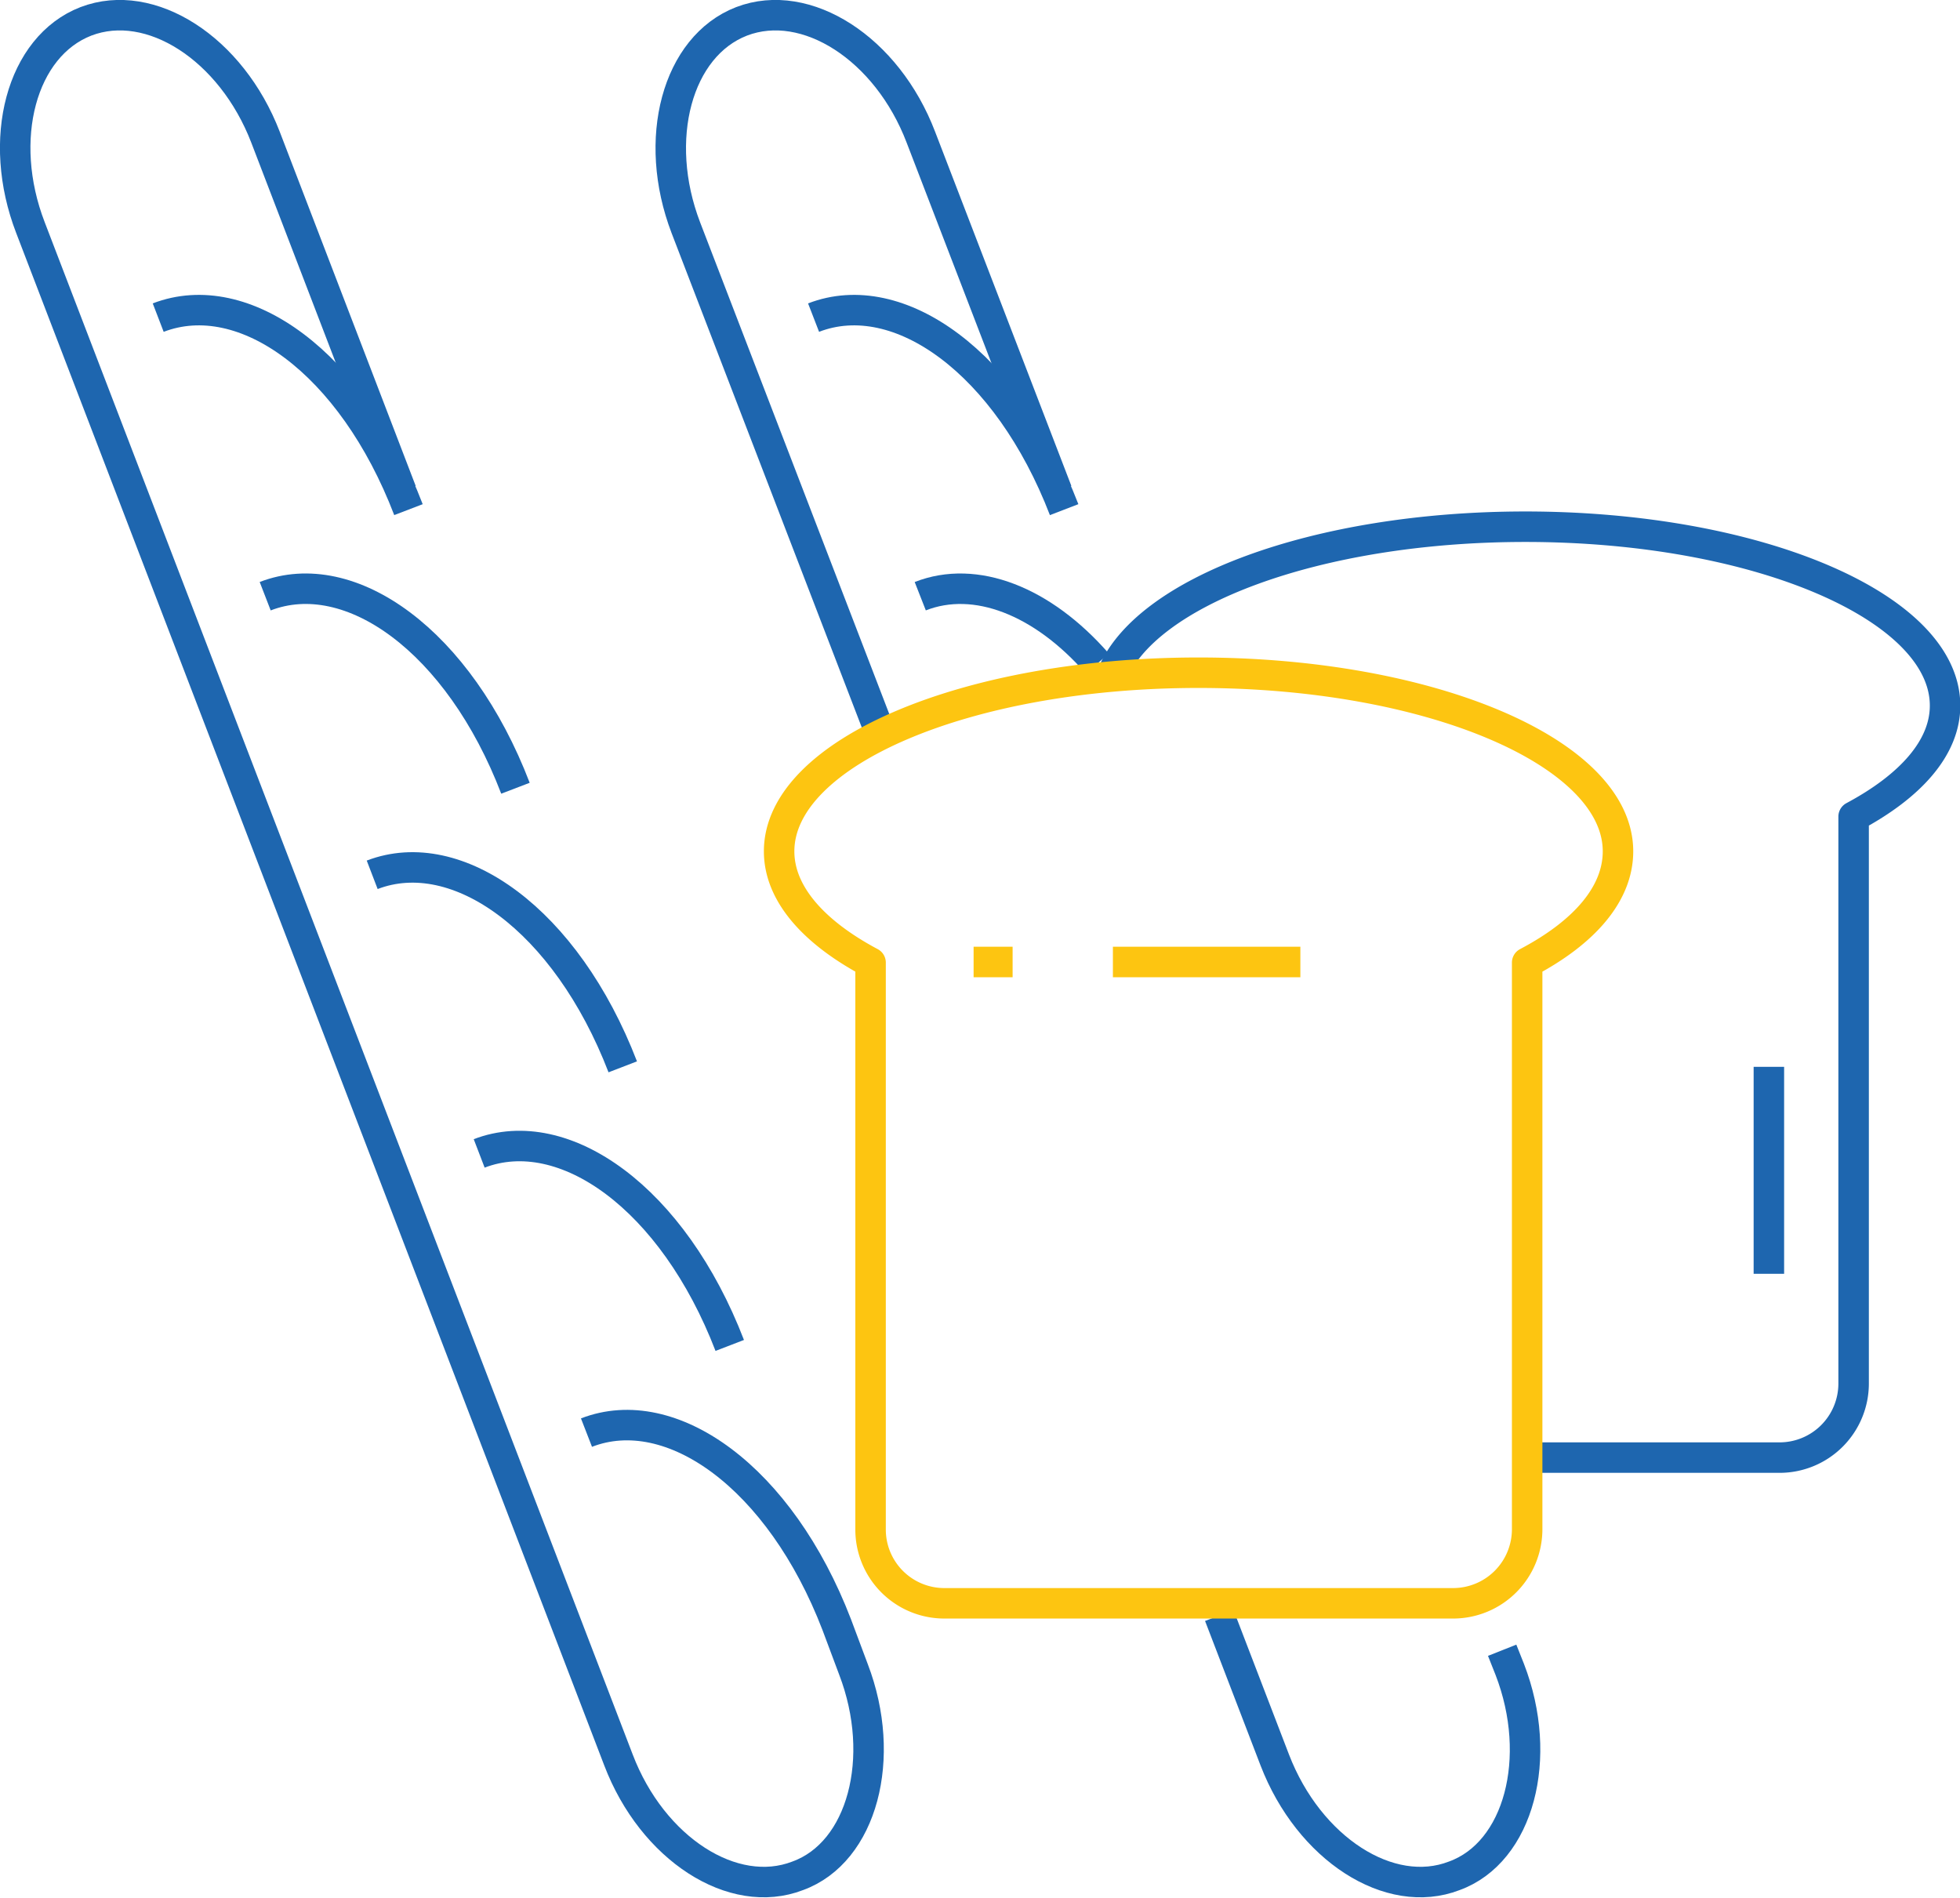
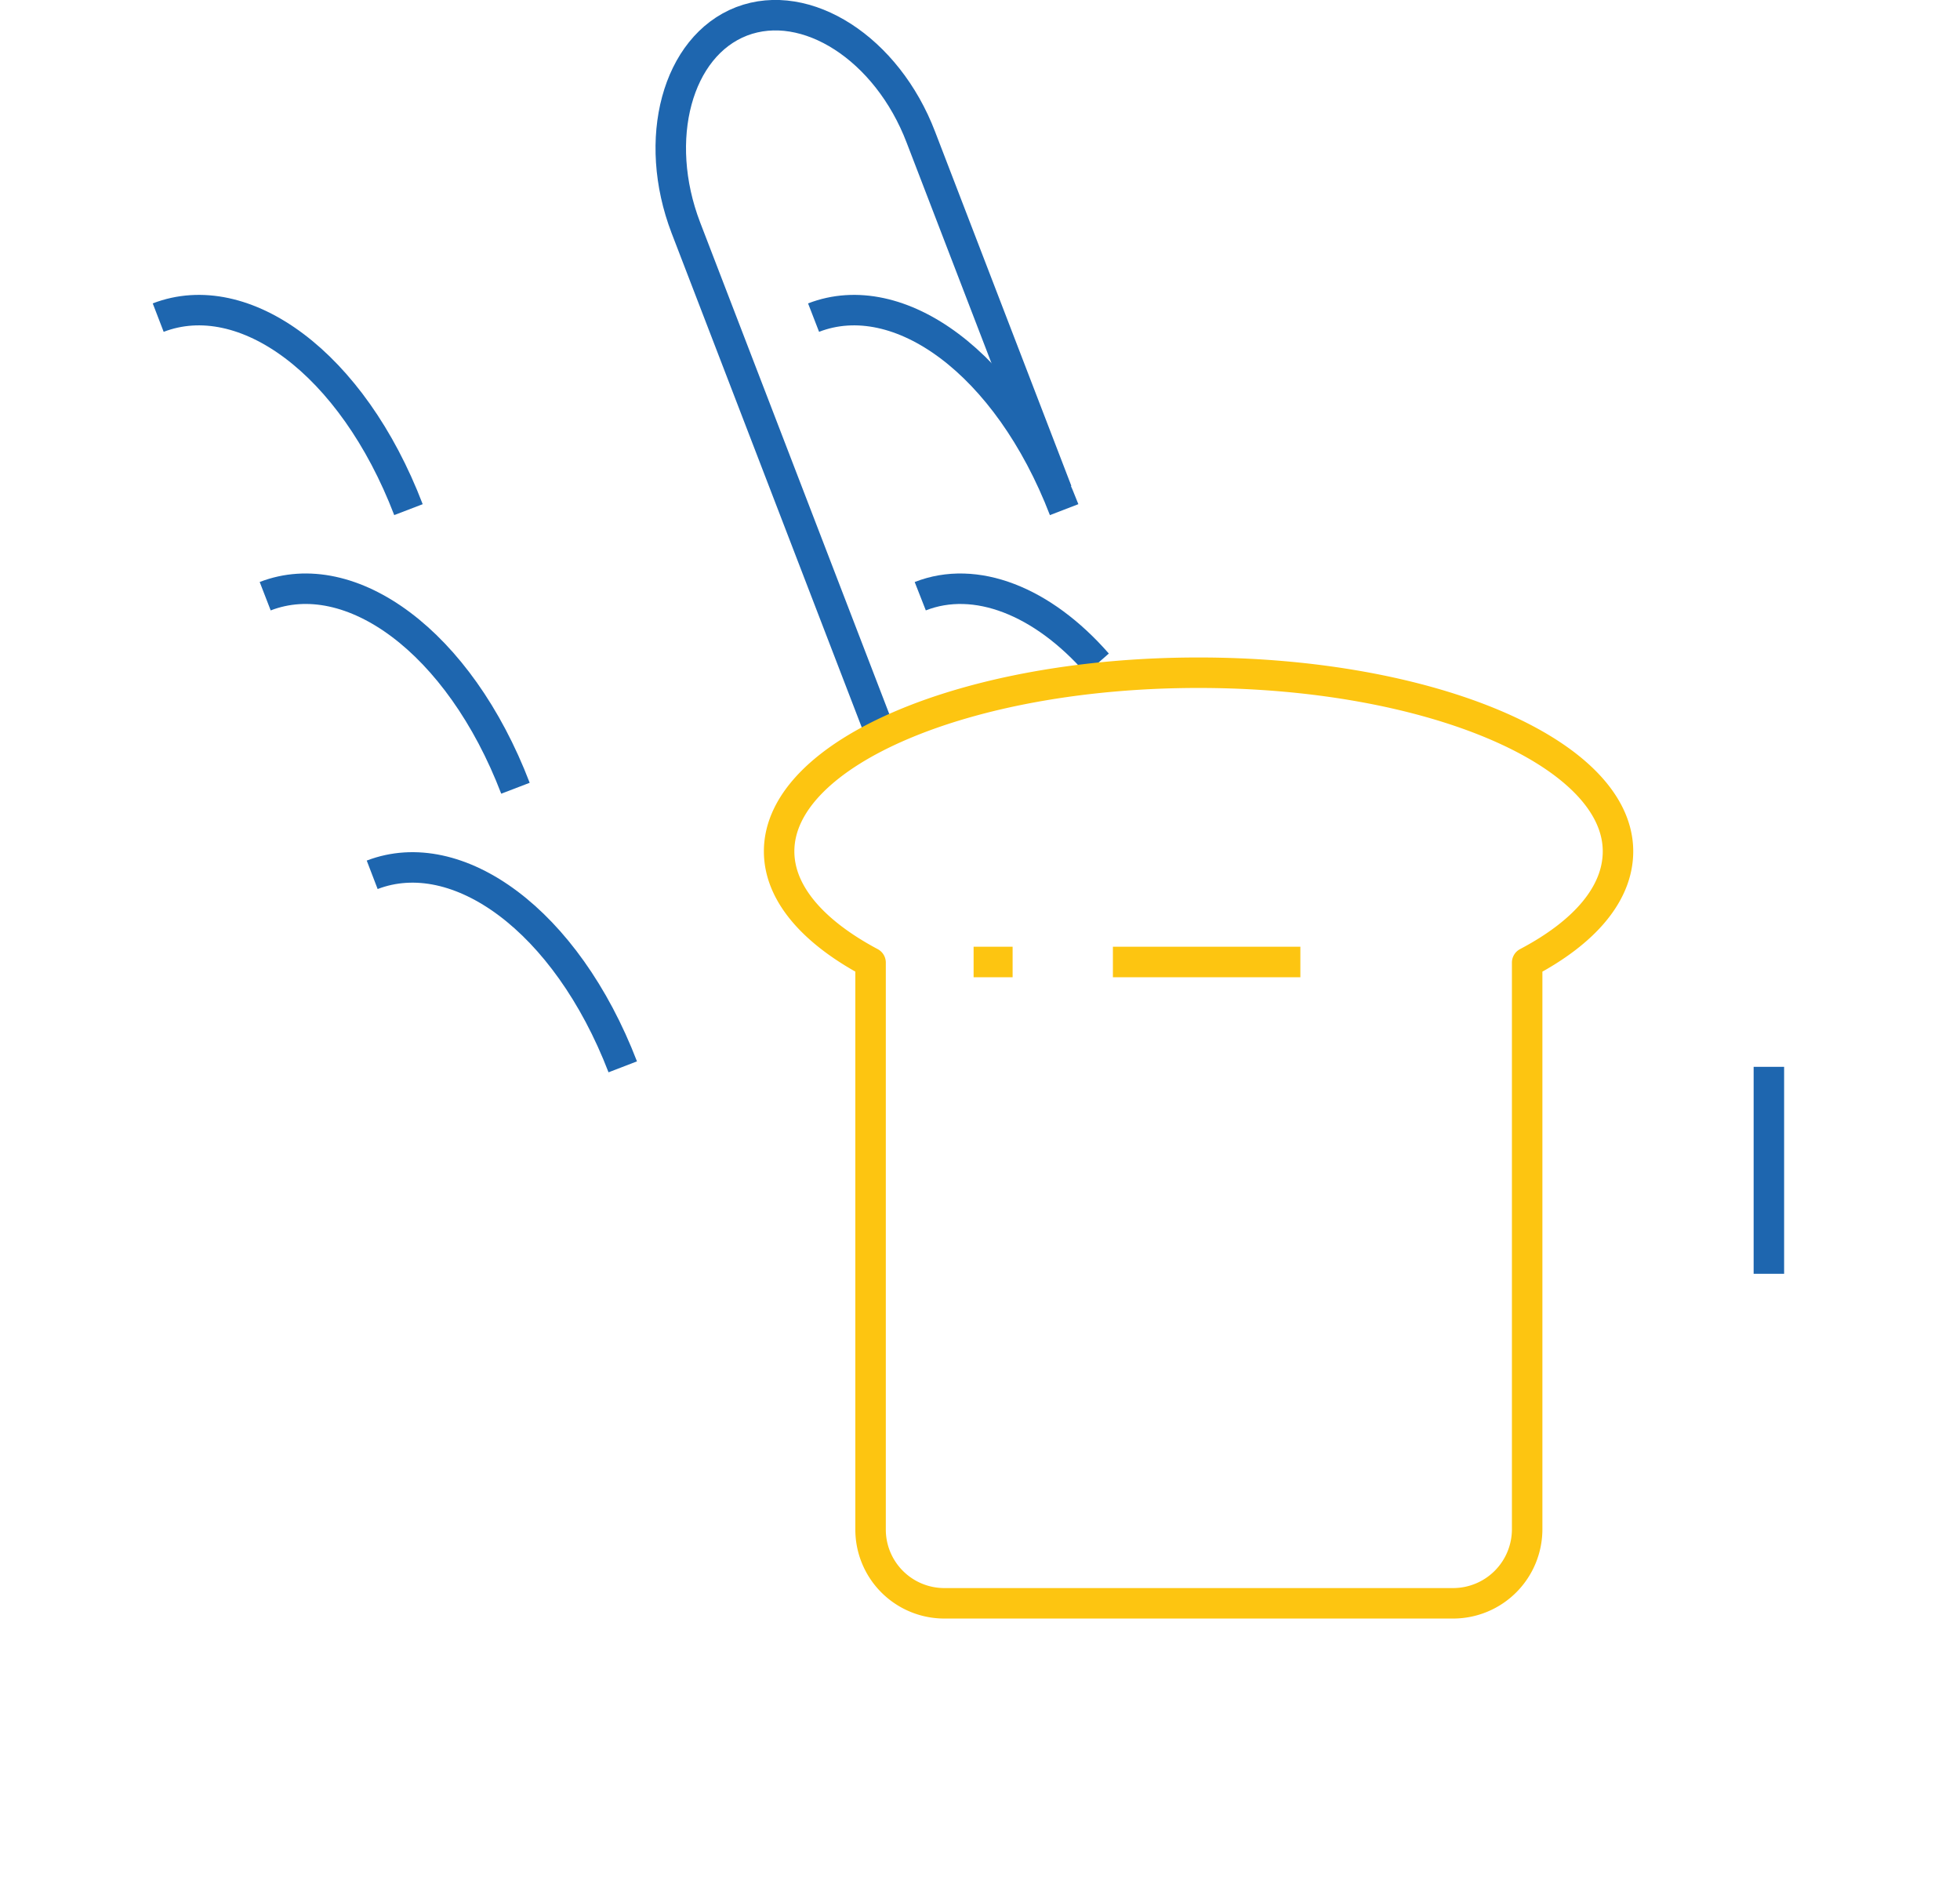
<svg xmlns="http://www.w3.org/2000/svg" viewBox="0 0 64.3 62.26">
  <defs>
    <style>.cls-1,.cls-2{fill:none;stroke-linejoin:round;}.cls-1{stroke:#1e66af;}.cls-2{stroke:#fdc511;}</style>
  </defs>
  <g id="Слой_2" data-name="Слой 2">
    <g id="Слой_1-2" data-name="Слой 1">
      <path class="cls-1" d="M13.4,16.72C11.55,11.89,8,9.34,5.19,10.42" />
      <path class="cls-1" d="M16.91,25.86c-1.85-4.83-5.42-7.38-8.21-6.3" />
      <path class="cls-1" d="M20.43,35c-1.86-4.83-5.43-7.37-8.22-6.3" />
-       <path class="cls-1" d="M23.94,44.14c-1.86-4.83-5.43-7.37-8.22-6.3" />
-       <path class="cls-1" d="M19.24,47c2.78-1.08,6.35,1.46,8.21,6.3L28,54.77v0c1.11,2.9.29,6-1.83,6.77h0c-2.12.82-4.77-.89-5.88-3.8L1,7.47C-.12,4.57.7,1.52,2.82.7h0c2.12-.81,4.77.89,5.89,3.8l4.46,11.62" />
      <path class="cls-1" d="M34.91,16.72c-1.86-4.83-5.43-7.38-8.22-6.3" />
      <path class="cls-1" d="M36,21.77c-1.8-2.06-4-2.92-5.81-2.21" />
      <path class="cls-1" d="M28.79,23.82,22.5,7.47c-1.11-2.9-.29-5.95,1.83-6.77h0c2.12-.81,4.77.89,5.88,3.8l4.47,11.62" />
-       <path class="cls-1" d="M49.28,54.14l.25.63v0c1.12,2.9.3,6-1.82,6.77h0c-2.12.82-4.77-.89-5.89-3.8L40,53" />
      <line class="cls-2" x1="36.51" y1="31.56" x2="42.66" y2="31.56" />
      <line class="cls-2" x1="31.94" y1="31.56" x2="33.22" y2="31.56" />
-       <path class="cls-1" d="M50.1,47.82h8.29a2.43,2.43,0,0,0,2.42-2.42V26.79c1.87-1,3-2.26,3-3.64,0-3.24-6.17-5.87-13.77-5.87-6.84,0-12.51,2.13-13.58,4.91" />
      <path class="cls-2" d="M53.08,27.93c0-3.24-6.16-5.86-13.76-5.86s-13.76,2.62-13.76,5.86c0,1.38,1.12,2.65,3,3.65v18.6A2.42,2.42,0,0,0,31,52.6H47.68a2.43,2.43,0,0,0,2.42-2.42V31.58C52,30.58,53.08,29.31,53.08,27.93Z" />
      <line class="cls-1" x1="58.03" y1="35" x2="58.03" y2="41.79" />
      <line class="cls-1" x1="35" y1="37.83" x2="35" y2="37.83" />
      <line class="cls-1" x1="37.5" y1="44.14" x2="37.5" y2="44.14" />
      <line class="cls-1" x1="43.31" y1="38.4" x2="43.31" y2="38.4" />
      <line class="cls-1" x1="46.09" y1="46.32" x2="46.09" y2="46.32" />
      <line class="cls-1" x1="35" y1="25.86" x2="35" y2="25.86" />
      <line class="cls-1" x1="42.02" y1="25.86" x2="42.02" y2="25.86" />
      <line class="cls-1" x1="45.02" y1="28.52" x2="45.02" y2="28.52" />
      <line class="cls-1" x1="53.08" y1="35" x2="53.08" y2="35" />
      <line class="cls-1" x1="54.61" y1="41.79" x2="54.61" y2="41.79" />
-       <line class="cls-1" x1="32.58" y1="46.32" x2="32.58" y2="46.32" />
      <line class="cls-1" x1="53.08" y1="21.77" x2="53.08" y2="21.77" />
      <line class="cls-1" x1="58.03" y1="23.19" x2="58.03" y2="23.19" />
    </g>
  </g>
</svg>